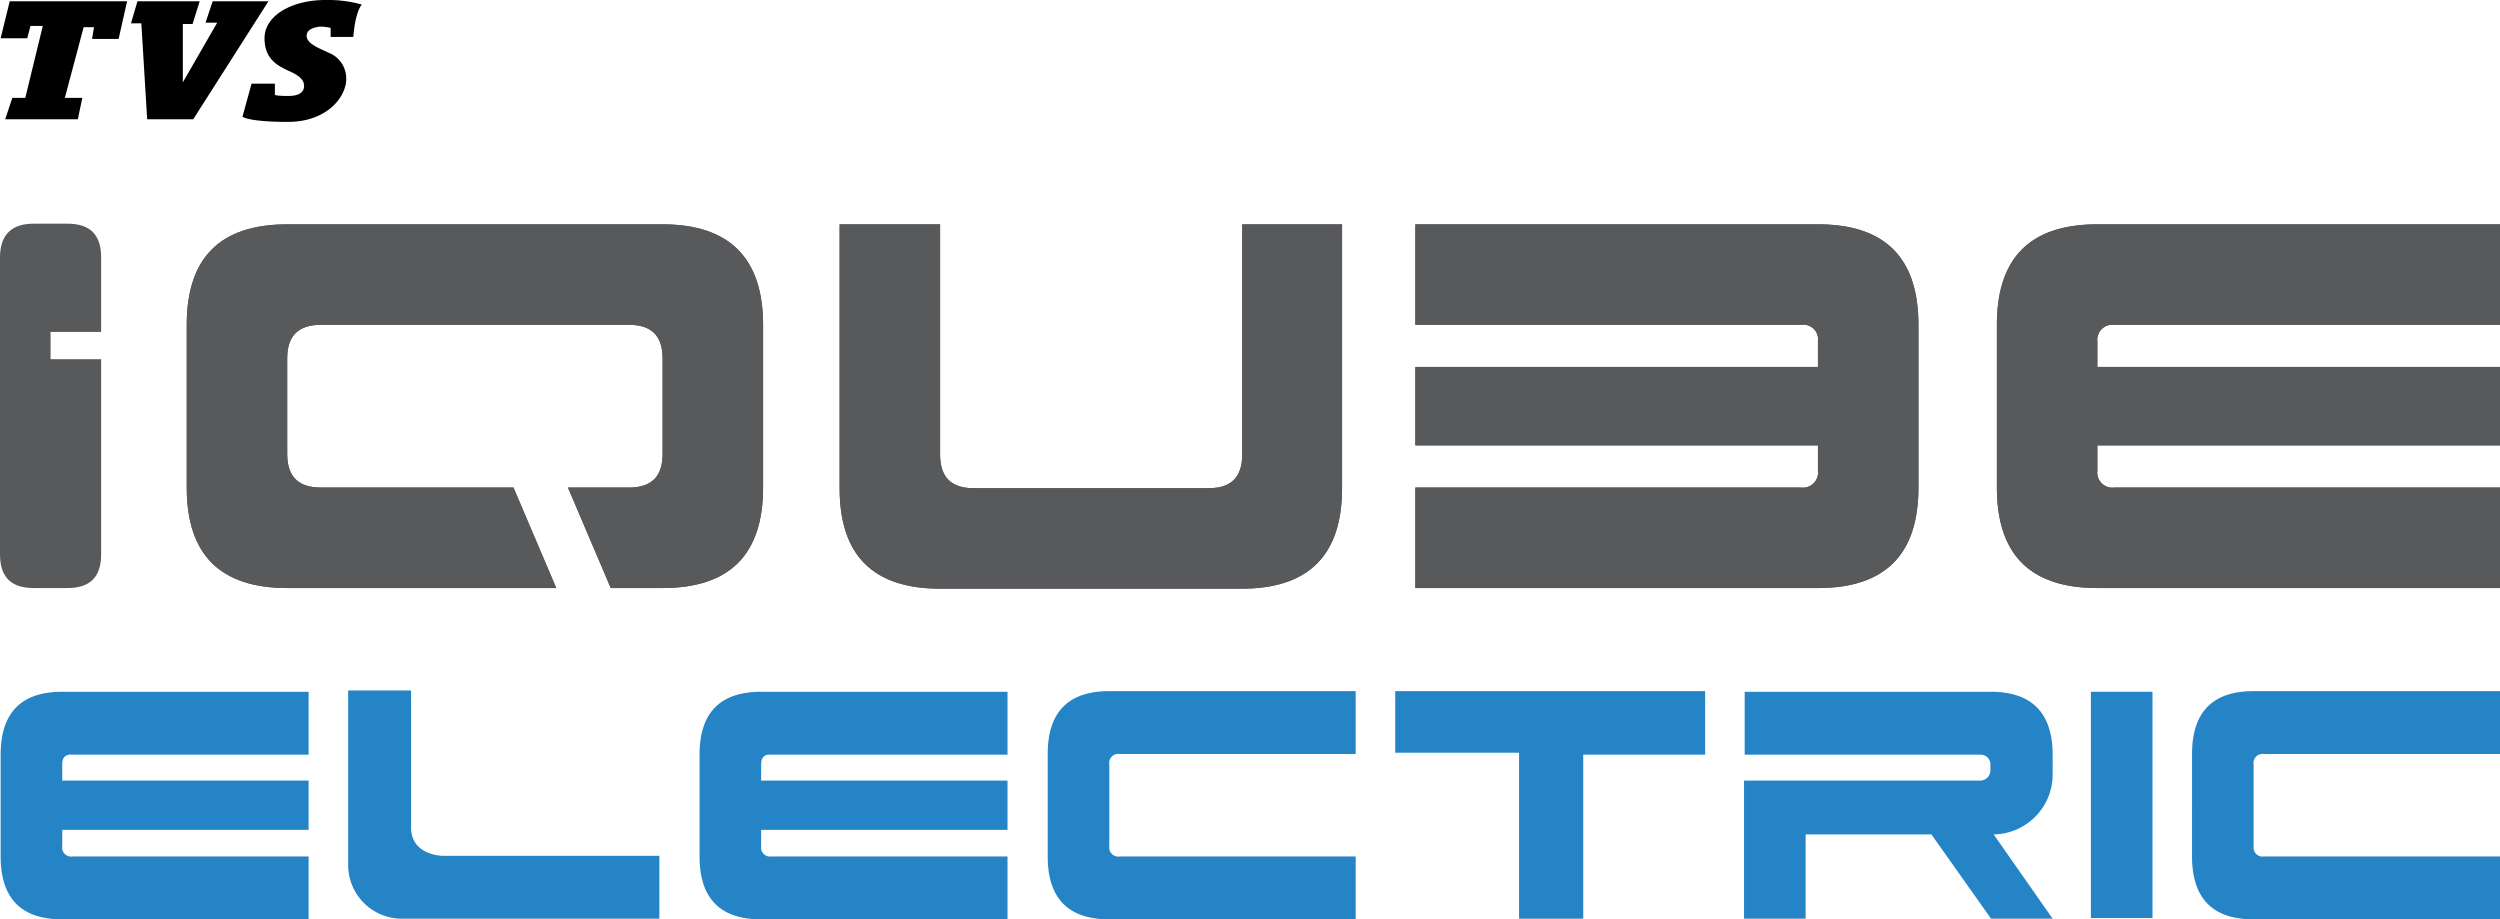
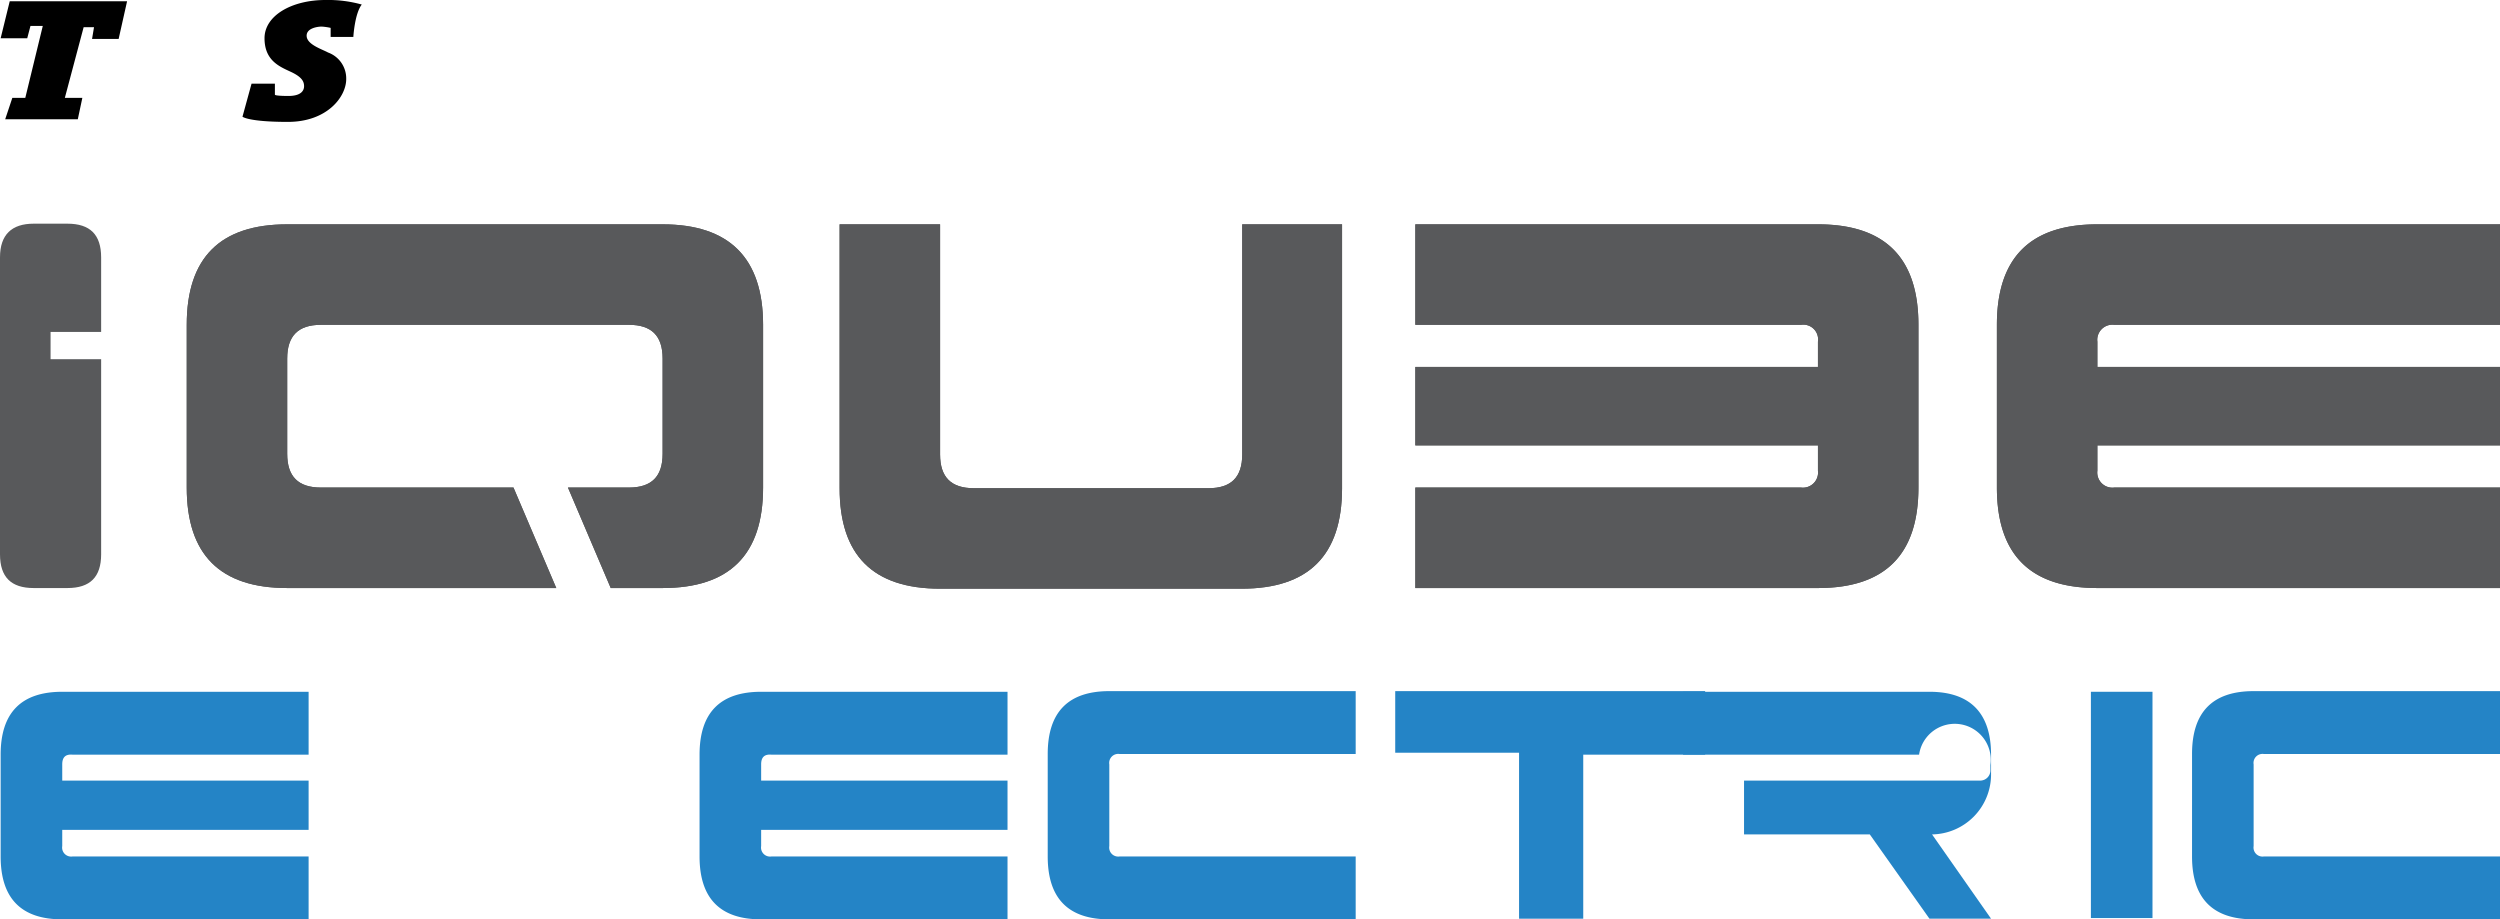
<svg xmlns="http://www.w3.org/2000/svg" viewBox="0 0 385.6 141.8">
  <defs>
    <style>.cls-1{fill:#58595b;}.cls-2{fill:#2484c6;}</style>
  </defs>
  <title>icniqubemdpi</title>
  <g id="Layer_2" data-name="Layer 2">
    <g id="Layer_1-2" data-name="Layer 1">
      <polygon points="1.5 0.2 19.6 0.2 18.3 6 14.2 6 14.5 4.2 12.9 4.2 10 15.1 12.7 15.1 12 18.4 0.8 18.4 1.9 15.1 3.9 15.1 6.6 4 4.7 4 4.2 5.9 0.1 5.9 1.5 0.2" />
-       <polygon points="21.2 0.2 20.2 3.6 21.8 3.6 22.7 18.4 29.8 18.4 41.4 0.2 32.8 0.2 31.7 3.5 33.5 3.5 28.2 12.7 28.2 3.7 29.7 3.7 30.8 0.2 21.2 0.2" />
      <path d="M42.4,14.6V12.9H38.8L37.4,18s.9.8,7,.8,9-3.9,9-6.6a4.25,4.25,0,0,0-2.8-4.1c-.9-.5-3.2-1.2-3.3-2.5s1.8-1.5,2.3-1.5a8.79,8.79,0,0,1,1.4.2V5.7h3.5s.2-3.6,1.3-5A19.37,19.37,0,0,0,50.2,0C45,0,40.8,2.4,40.8,5.9s2.4,4.4,4.1,5.2,2,1.5,2,2.2-.5,1.5-2.4,1.5c-2.2,0-2.1-.2-2.1-.2Z" />
      <path class="cls-1" d="M323.5,52.7v3.9h62.1V68.7H323.5v3.9a2.33,2.33,0,0,0,2.6,2.6h59.5V90.7H323.5c-10.4,0-15.5-5.2-15.5-15.5V50.1c0-10.4,5.2-15.5,15.5-15.5h62.1V50.1H326.1a2.33,2.33,0,0,0-2.6,2.6Z" />
      <path class="cls-1" d="M323.5,52.7v3.9h62.1V68.7H323.5v3.9a2.33,2.33,0,0,0,2.6,2.6h59.5V90.7H323.5c-10.4,0-15.5-5.2-15.5-15.5V50.1c0-10.4,5.2-15.5,15.5-15.5h62.1V50.1H326.1a2.33,2.33,0,0,0-2.6,2.6Z" />
      <path class="cls-1" d="M280.4,52.7v3.9H218.3V68.7h62.1v3.9a2.33,2.33,0,0,1-2.6,2.6H218.3V90.7h62.1c10.4,0,15.5-5.2,15.5-15.5V50.1c0-10.4-5.2-15.5-15.5-15.5H218.3V50.1h59.5a2.28,2.28,0,0,1,2.6,2.6Z" />
      <path class="cls-1" d="M280.4,52.7v3.9H218.3V68.7h62.1v3.9a2.33,2.33,0,0,1-2.6,2.6H218.3V90.7h62.1c10.4,0,15.5-5.2,15.5-15.5V50.1c0-10.4-5.2-15.5-15.5-15.5H218.3V50.1h59.5a2.28,2.28,0,0,1,2.6,2.6Z" />
      <path class="cls-1" d="M207,34.6V75.3c0,10.4-5.2,15.5-15.5,15.5H145c-10.4,0-15.5-5.2-15.5-15.5V34.6H145V70.1c0,3.5,1.7,5.2,5.2,5.2h36.2c3.5,0,5.2-1.7,5.2-5.2V34.6Z" />
      <path class="cls-1" d="M207,34.6V75.3c0,10.4-5.2,15.5-15.5,15.5H145c-10.4,0-15.5-5.2-15.5-15.5V34.6H145V70.1c0,3.5,1.7,5.2,5.2,5.2h36.2c3.5,0,5.2-1.7,5.2-5.2V34.6Z" />
      <path class="cls-1" d="M117.7,50.1V75.2c0,10.4-5.2,15.5-15.5,15.5h-8L87.6,75.2H97c3.5,0,5.2-1.7,5.2-5.2V55.3c0-3.5-1.7-5.2-5.2-5.2H49.5c-3.5,0-5.2,1.7-5.2,5.2V70c0,3.5,1.7,5.2,5.2,5.2H79.2l6.6,15.5H44.3c-10.4,0-15.5-5.2-15.5-15.5V50.1c0-10.4,5.2-15.5,15.5-15.5h57.9c10.3,0,15.5,5.2,15.5,15.5Z" />
      <path class="cls-1" d="M117.7,50.1V75.2c0,10.4-5.2,15.5-15.5,15.5h-8L87.6,75.2H97c3.5,0,5.2-1.7,5.2-5.2V55.3c0-3.5-1.7-5.2-5.2-5.2H49.5c-3.5,0-5.2,1.7-5.2,5.2V70c0,3.5,1.7,5.2,5.2,5.2H79.2l6.6,15.5H44.3c-10.4,0-15.5-5.2-15.5-15.5V50.1c0-10.4,5.2-15.5,15.5-15.5h57.9c10.3,0,15.5,5.2,15.5,15.5Z" />
      <path class="cls-1" d="M15.6,55.4H7.8V51.2h7.8V39.7c0-3.5-1.7-5.2-5.2-5.2H5.2C1.8,34.5,0,36.2,0,39.7V85.5c0,3.5,1.7,5.2,5.2,5.2h5.2c3.5,0,5.2-1.7,5.2-5.2V55.4Z" />
      <path class="cls-2" d="M117.4,117.9v2.5h38V128h-38v2.5a1.39,1.39,0,0,0,1.6,1.6h36.4v9.7h-38c-6.3,0-9.5-3.2-9.5-9.7V116.4c0-6.5,3.2-9.7,9.5-9.7h38v9.7H119c-1.1-.1-1.6.4-1.6,1.5Z" />
      <path class="cls-2" d="M161.6,124.2v-7.9c0-6.5,3.2-9.7,9.5-9.7h38v9.7H172.7a1.39,1.39,0,0,0-1.6,1.6v12.6a1.39,1.39,0,0,0,1.6,1.6h36.4v9.7h-38c-6.3,0-9.5-3.2-9.5-9.7v-7.9Z" />
      <path class="cls-2" d="M338.1,124.2v-7.9c0-6.5,3.2-9.7,9.5-9.7h38v9.7H349.2a1.39,1.39,0,0,0-1.6,1.6v12.6a1.39,1.39,0,0,0,1.6,1.6h36.4v9.7h-38c-6.3,0-9.5-3.2-9.5-9.7v-7.9Z" />
      <path class="cls-2" d="M9.6,117.9v2.5h38V128H9.6v2.5a1.39,1.39,0,0,0,1.6,1.6H47.6v9.7H9.6c-6.3,0-9.5-3.2-9.5-9.7V116.4c0-6.5,3.2-9.7,9.5-9.7h38v9.7H11.2c-1.1-.1-1.6.4-1.6,1.5Z" />
-       <path class="cls-2" d="M307,118v.8a1.58,1.58,0,0,1-1.6,1.6H269v21.3h9.5v-13h19.4l9.2,13h9.5l-9.1-13a9.24,9.24,0,0,0,9.1-9.3v-3c0-6.4-3.2-9.7-9.5-9.7h-38v9.7h36.4A1.5,1.5,0,0,1,307,118Z" />
+       <path class="cls-2" d="M307,118v.8a1.58,1.58,0,0,1-1.6,1.6H269v21.3v-13h19.4l9.2,13h9.5l-9.1-13a9.24,9.24,0,0,0,9.1-9.3v-3c0-6.4-3.2-9.7-9.5-9.7h-38v9.7h36.4A1.5,1.5,0,0,1,307,118Z" />
      <polygon class="cls-2" points="332 119.7 332 128.5 332 141.6 322.5 141.6 322.5 106.7 332 106.7 332 119.7" />
-       <path class="cls-2" d="M53.7,106.6v26.8a8.28,8.28,0,0,0,8.3,8.3h39.7V132H68.3s-4.9,0-4.9-4.4V106.5H53.7Z" />
      <polygon class="cls-2" points="215.2 106.6 215.2 116.1 234.3 116.1 234.3 141.7 244.2 141.7 244.2 116.4 263 116.4 263 106.6 215.2 106.6" />
    </g>
  </g>
</svg>